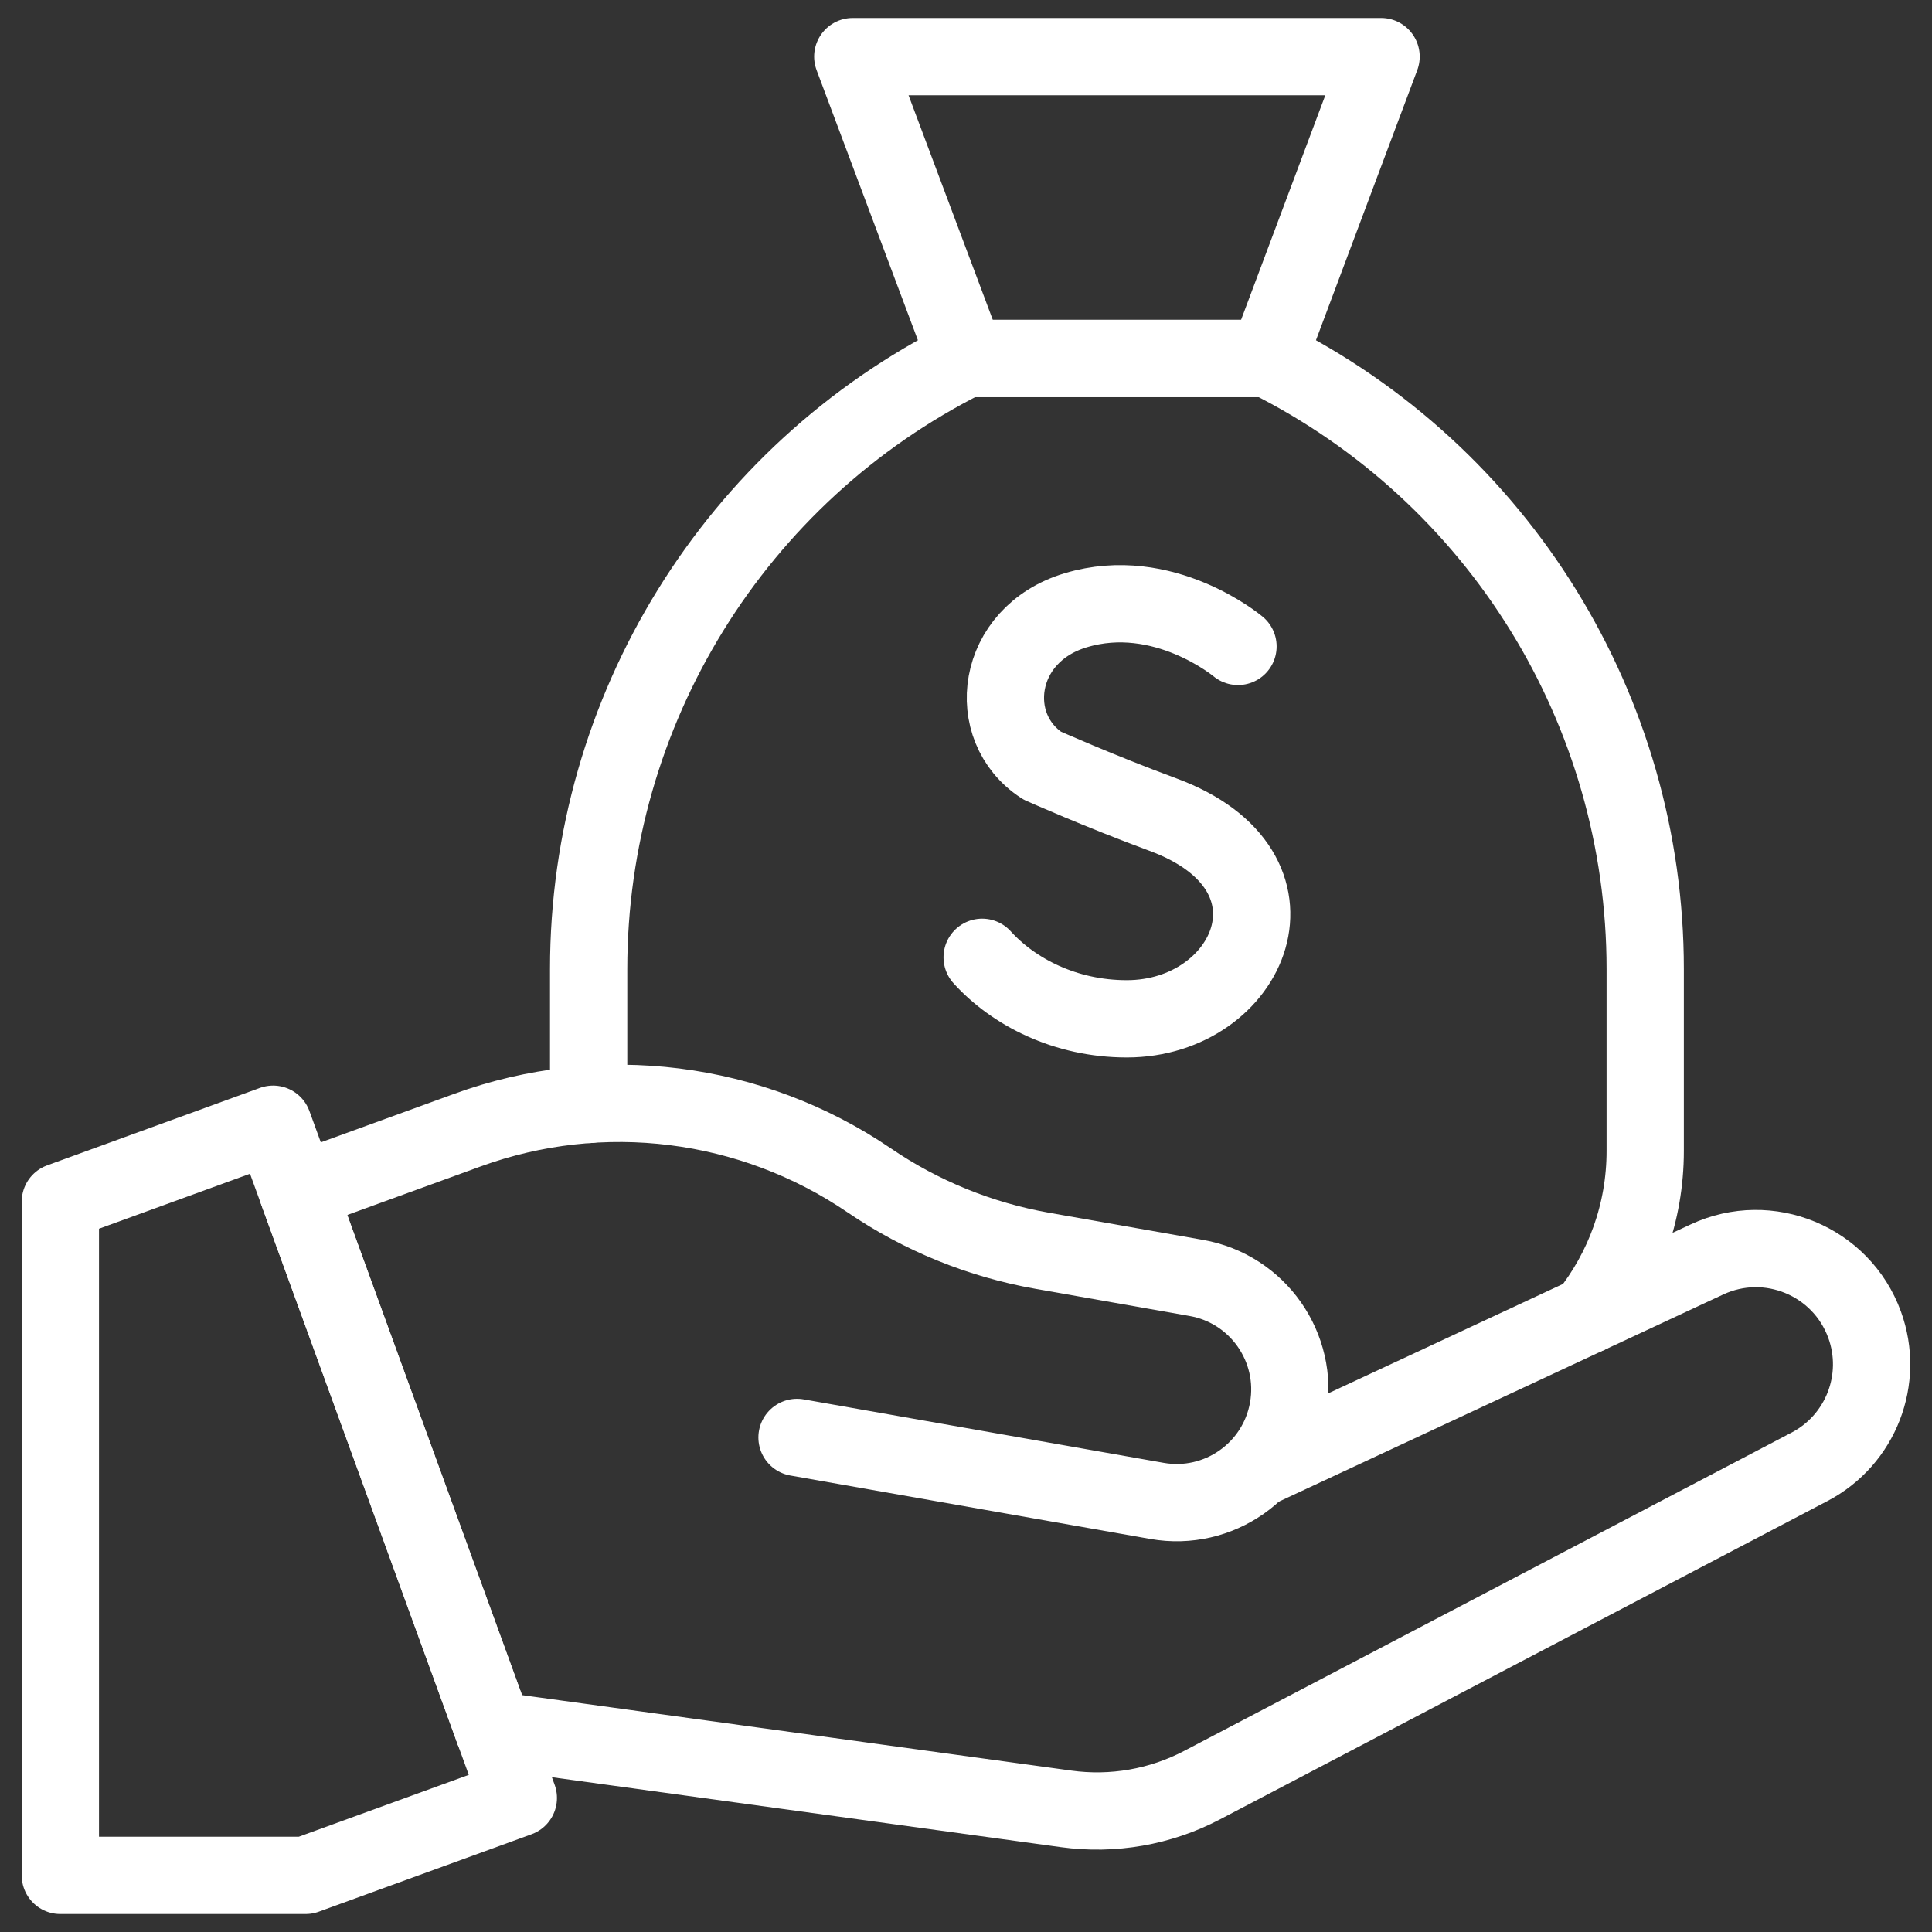
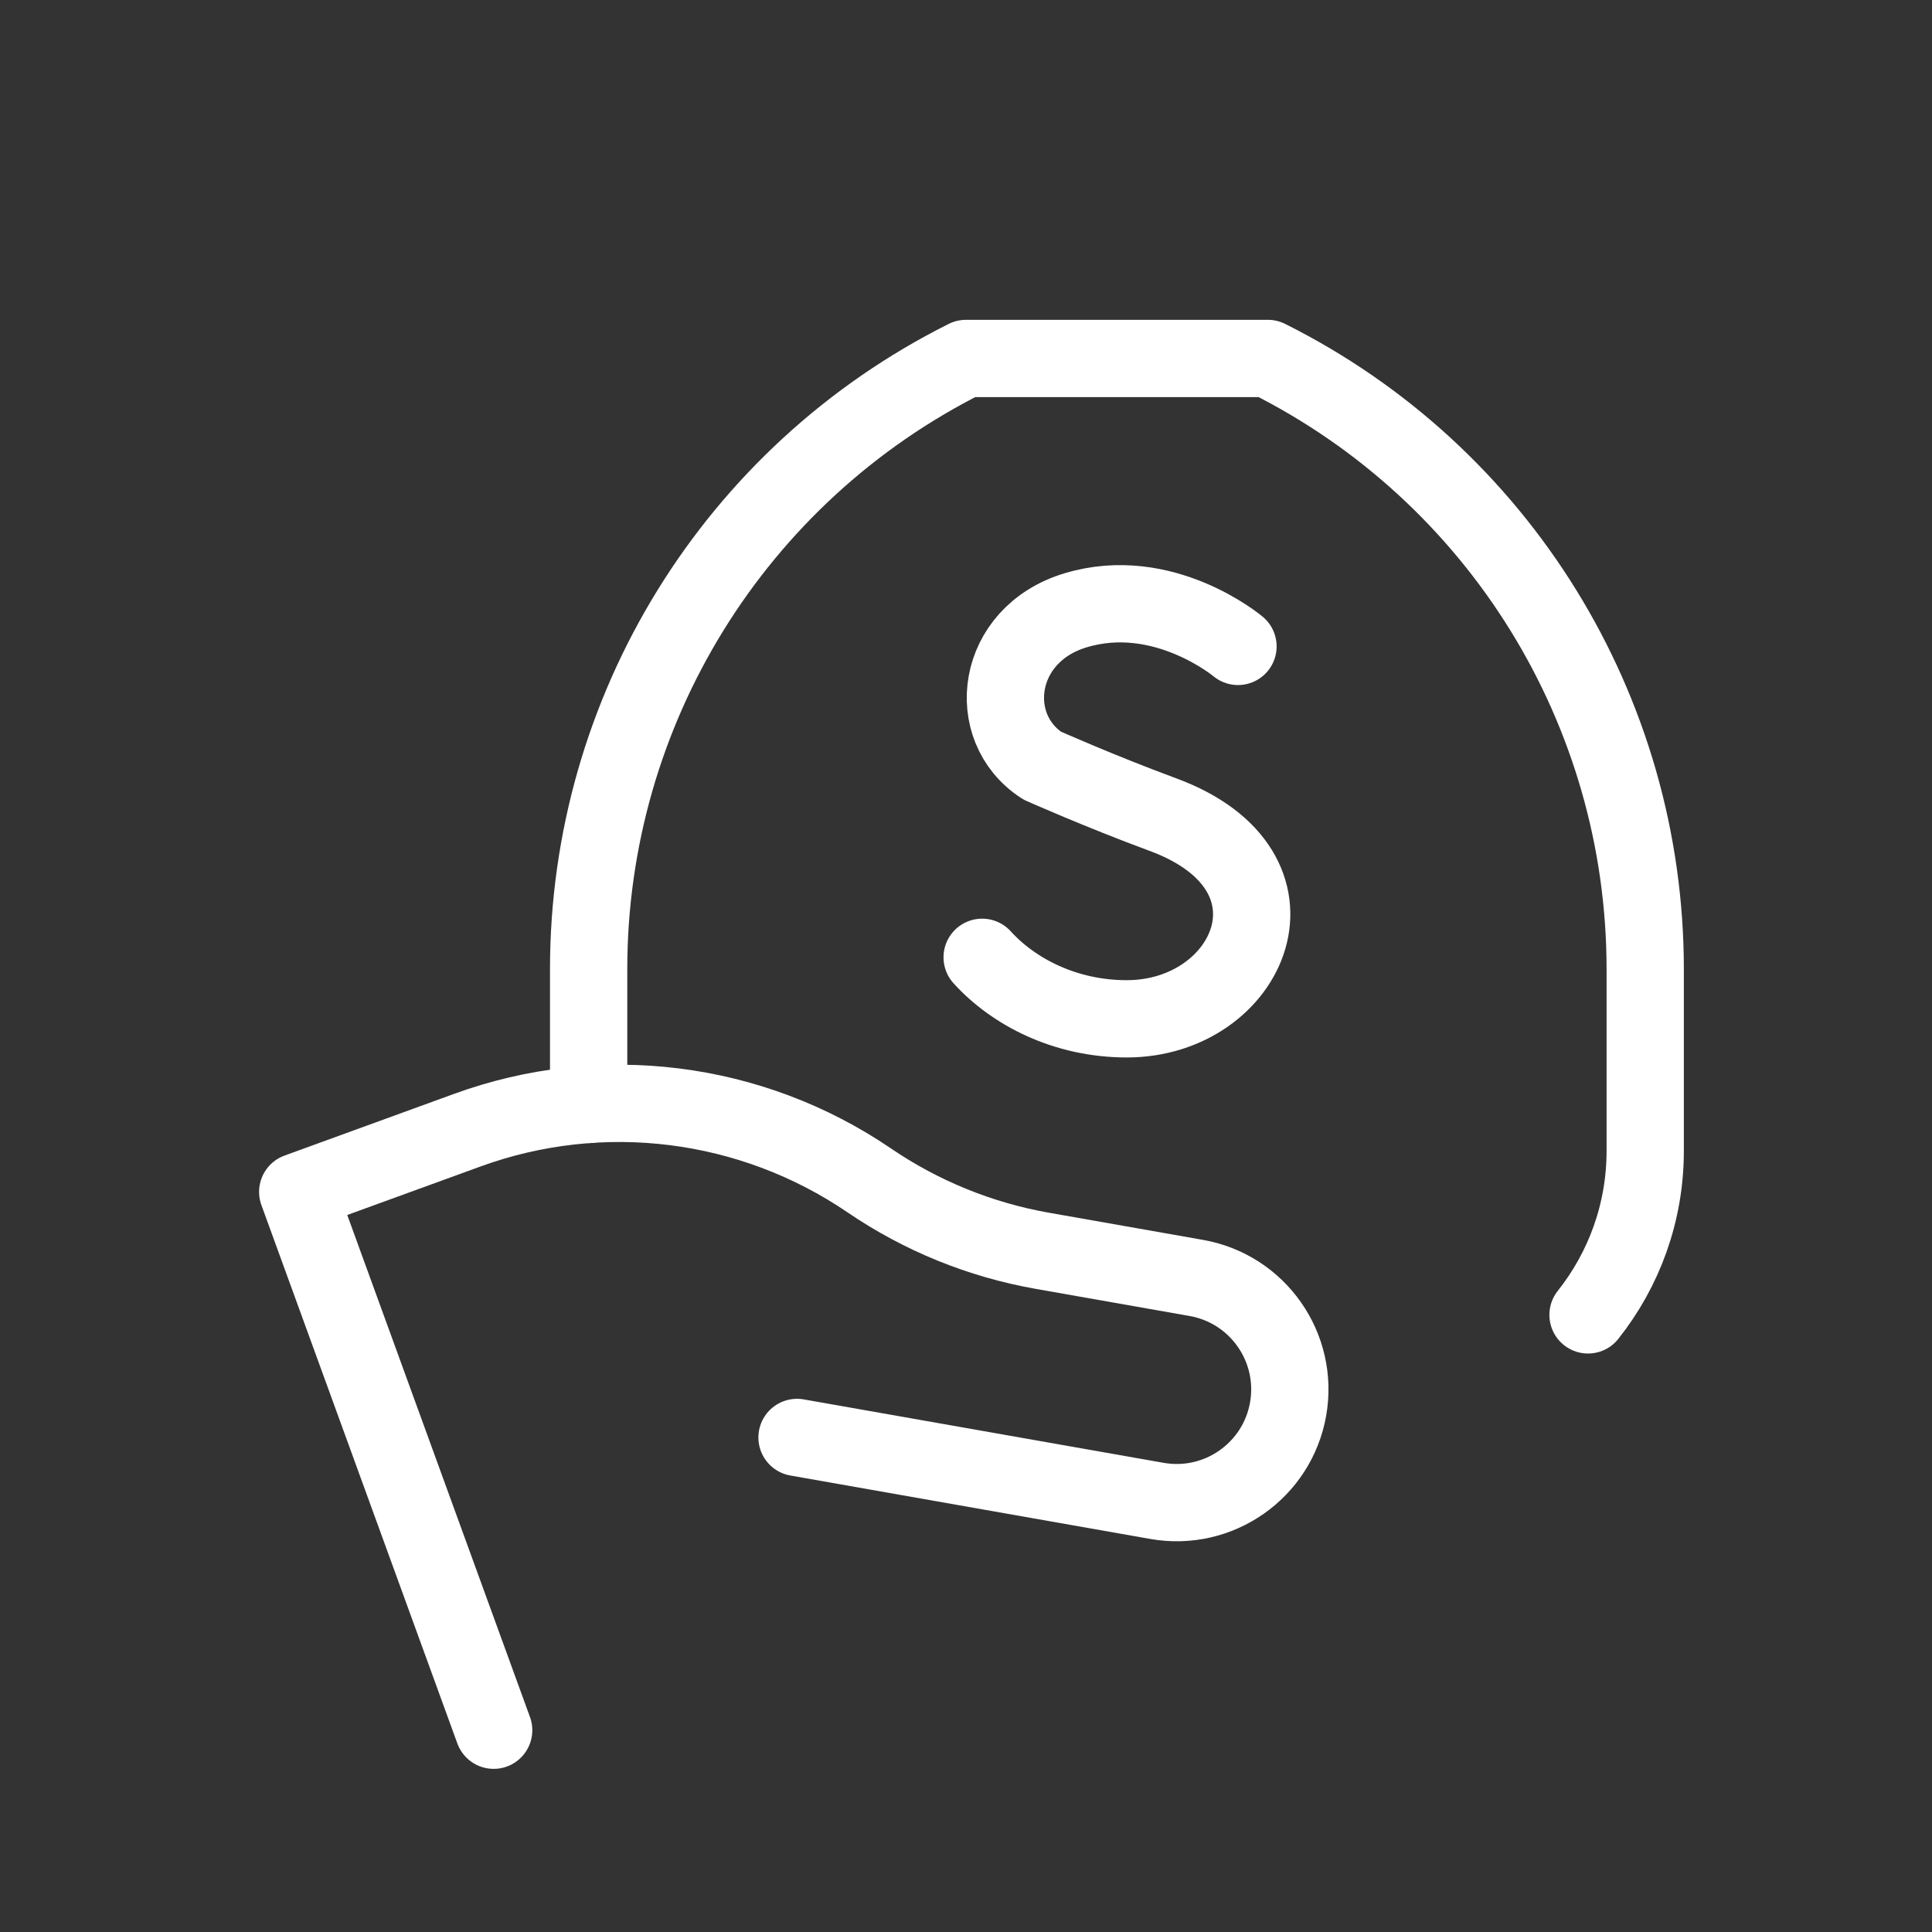
<svg xmlns="http://www.w3.org/2000/svg" xmlns:xlink="http://www.w3.org/1999/xlink" width="50px" height="50px" viewBox="0 0 50 50" version="1.1">
  <rect x="0" y="0" width="50" height="50" fill="#333333" stroke="none" />
  <title>4. Costs</title>
  <defs>
    <polygon id="path-1" points="0 50 50 50 50 0 0 0" />
  </defs>
  <g id="Homepage" stroke="none" stroke-width="1" fill="none" fill-rule="evenodd">
    <g id="Tier-2_Homepage-Copy" transform="translate(-268, -2467)">
      <g id="4.-Costs" transform="translate(268, 2467)">
        <g id="g19-Clipped" transform="translate(25, 25) scale(-1, 1) rotate(-180) translate(-25, -25)">
          <mask id="mask-2" fill="white">
            <use xlink:href="#path-1" />
          </mask>
          <g id="path21" />
          <g id="g19" mask="url(#mask-2)" stroke-linecap="round" stroke-linejoin="round">
            <g transform="translate(1.562, 1.465)">
              <g id="g25" transform="translate(20.508, 39.258)">
-                 <polygon id="path27" stroke="#FFFFFF" stroke-width="2" points="13.672 7.812 0 7.812 2.93 0 10.742 0" />
-               </g>
+                 </g>
              <g id="g29">
-                 <polygon id="path31" stroke="#FFFFFF" stroke-width="2" points="11.852 2.004 6.346 0 0 0 0 17.436 5.506 19.44" />
-               </g>
+                 </g>
              <g id="g33" transform="translate(6.143, 3.757)">
                <path d="M5.071,0 L0,13.932 L4.391,15.53 C7.865,16.795 11.737,16.31 14.793,14.228 L14.793,14.228 C16.139,13.311 17.664,12.691 19.268,12.408 L23.255,11.705 C24.848,11.424 25.912,9.904 25.631,8.311 L25.631,8.311 C25.35,6.718 23.831,5.654 22.237,5.935 L12.922,7.577" id="path35" stroke="#FFFFFF" stroke-width="2" />
              </g>
              <g id="g37" transform="translate(11.214, 1.666)">
-                 <path d="M0,2.091 L14.816,0.055 C16.024,-0.111 17.254,0.103 18.334,0.67 L34.056,8.909 C35.384,9.605 35.993,11.176 35.48,12.585 L35.48,12.585 C34.879,14.236 32.993,15.017 31.401,14.275 L19.8,8.867" id="path39" stroke="#FFFFFF" stroke-width="2" />
-               </g>
+                 </g>
              <g id="g41" transform="translate(13.672, 14.506)">
                <path d="M25.864,0 C26.79,1.166 27.344,2.64 27.344,4.244 L27.344,8.951 C27.344,15.642 23.563,21.76 17.578,24.752 L17.578,24.752 L9.766,24.752 L9.766,24.752 C3.781,21.76 0,15.642 0,8.951 L0,5.446" id="path43" stroke="#FFFFFF" stroke-width="2" />
              </g>
              <g id="g45" transform="translate(23.856, 22.168)">
                <path d="M6.621,9.638 C6.621,9.638 4.693,11.258 2.42,10.573 C0.333,9.945 0.041,7.538 1.551,6.554 C1.551,6.554 3.033,5.893 4.676,5.286 C8.632,3.827 6.928,0 3.743,0 C2.149,0 0.81,0.698 0,1.592" id="path47" stroke="#FFFFFF" stroke-width="2" />
              </g>
            </g>
          </g>
        </g>
      </g>
    </g>
  </g>
</svg>